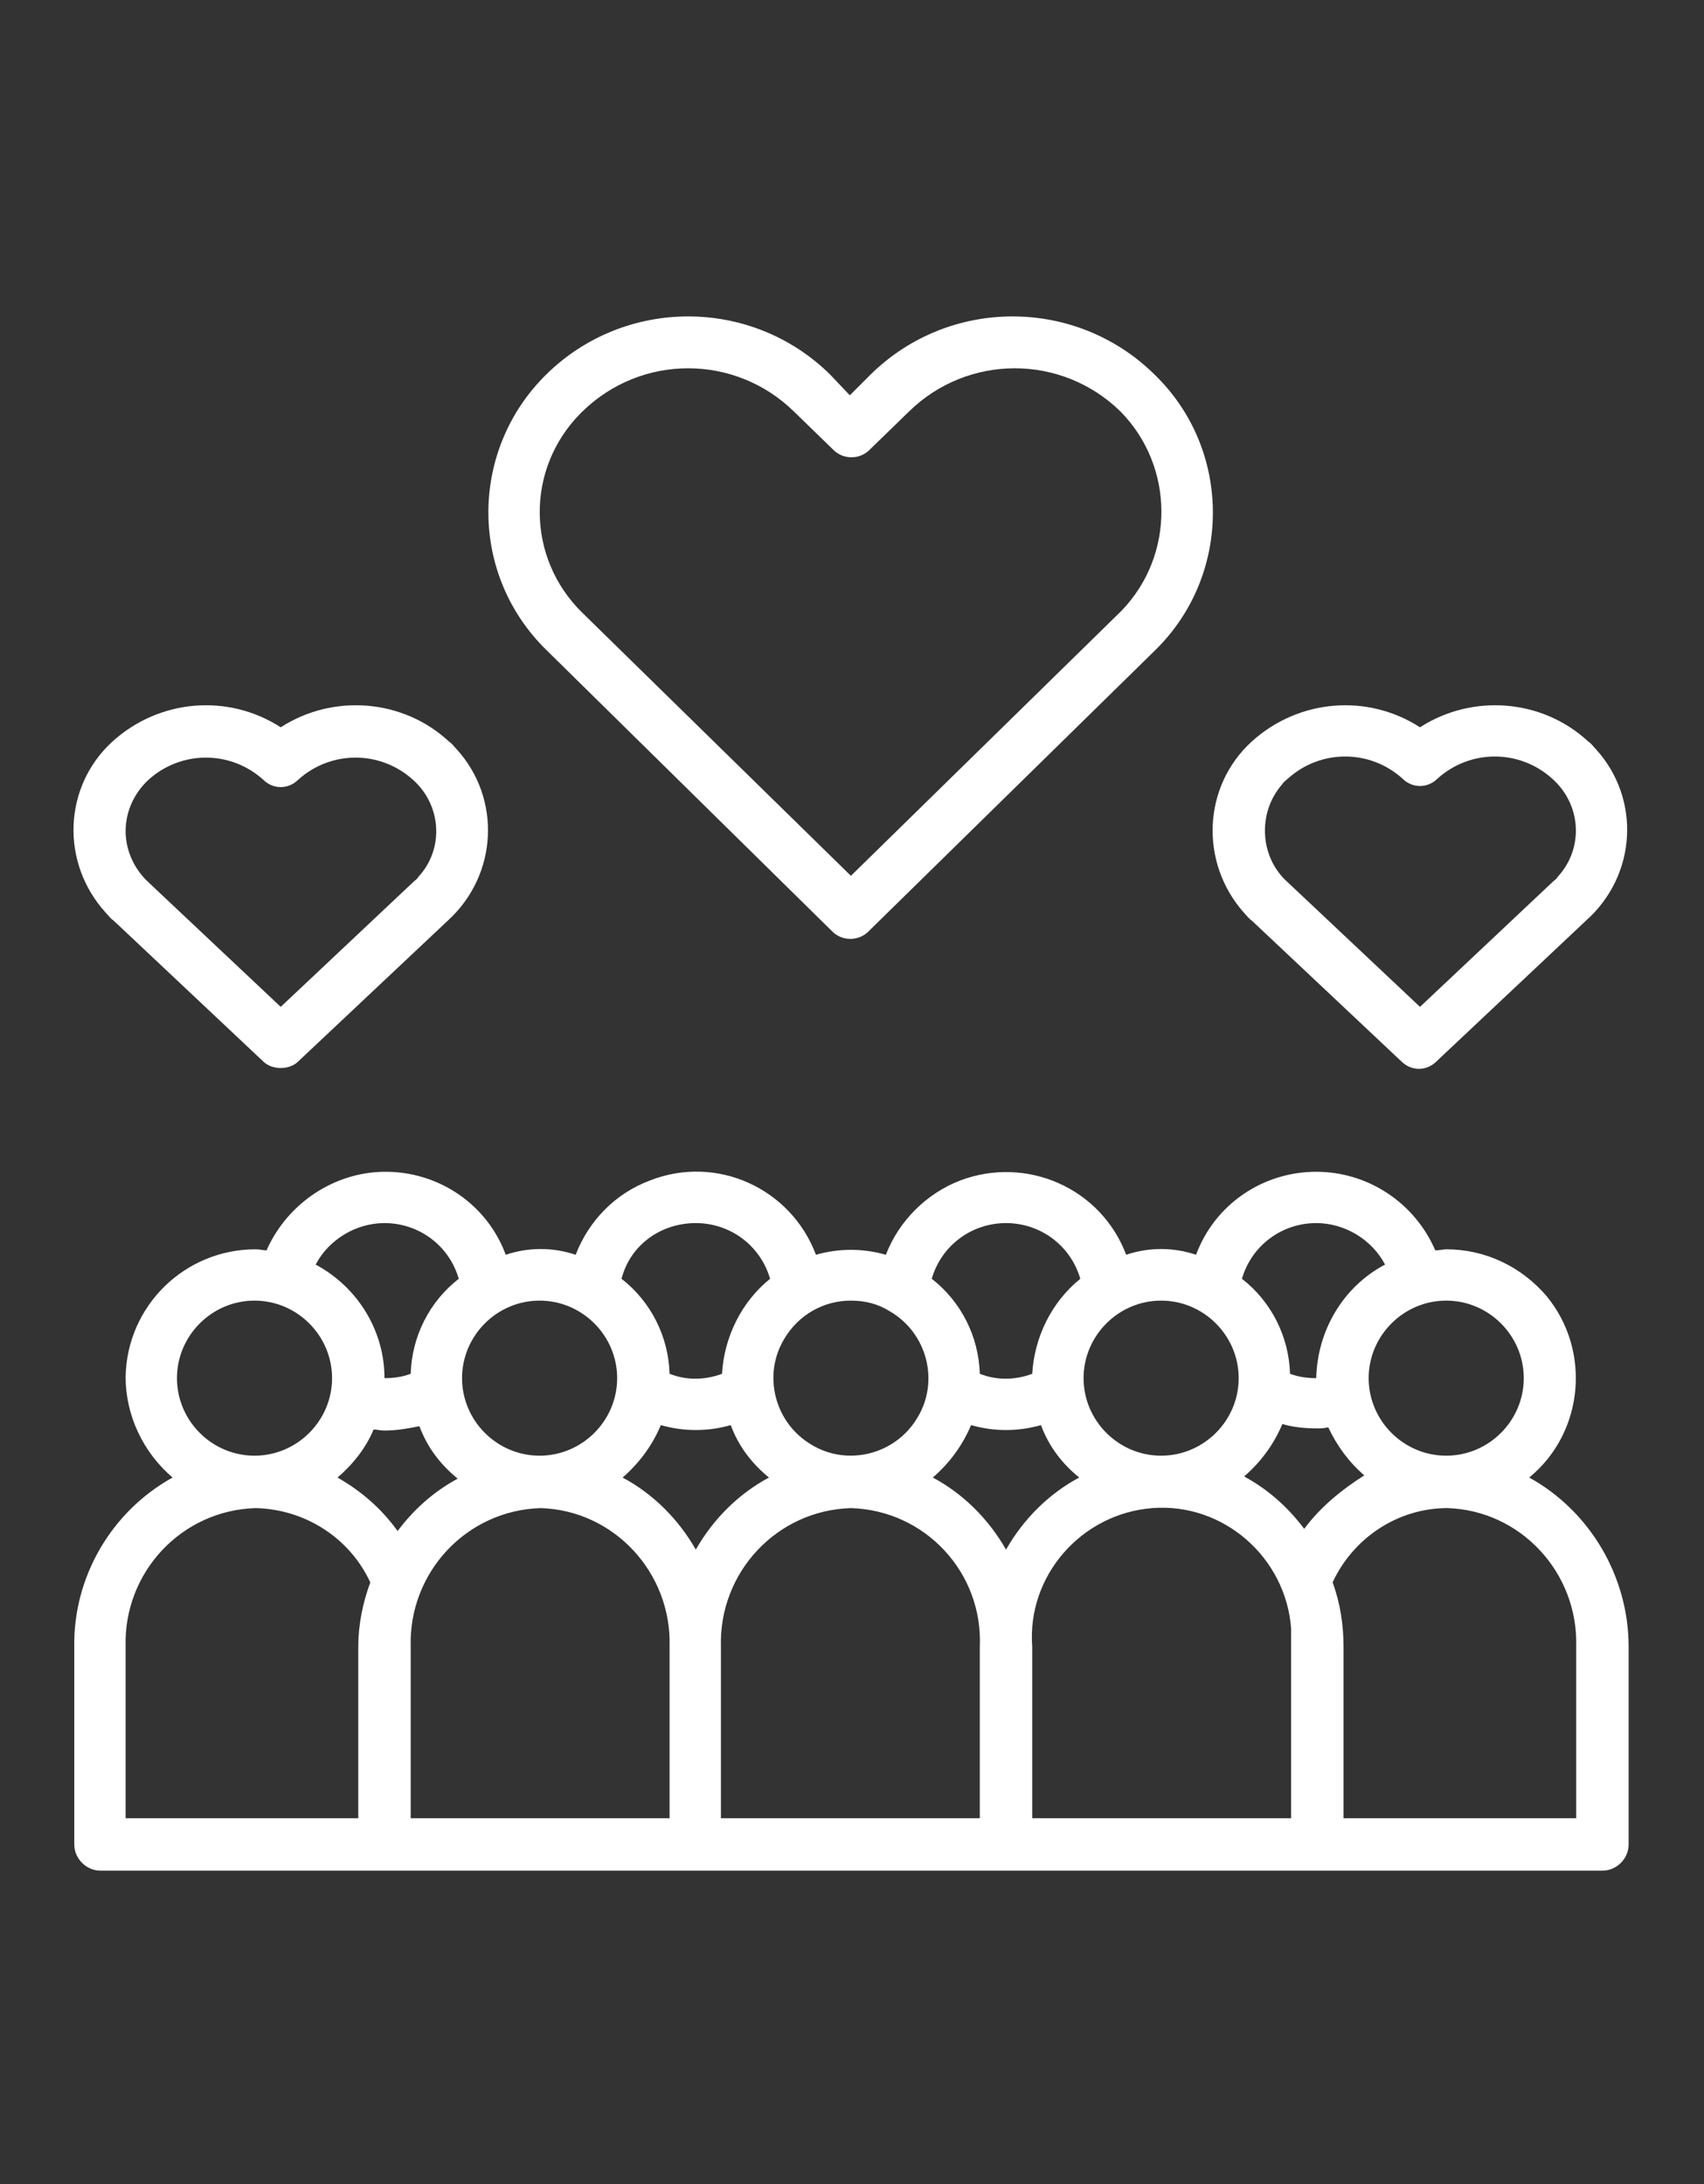
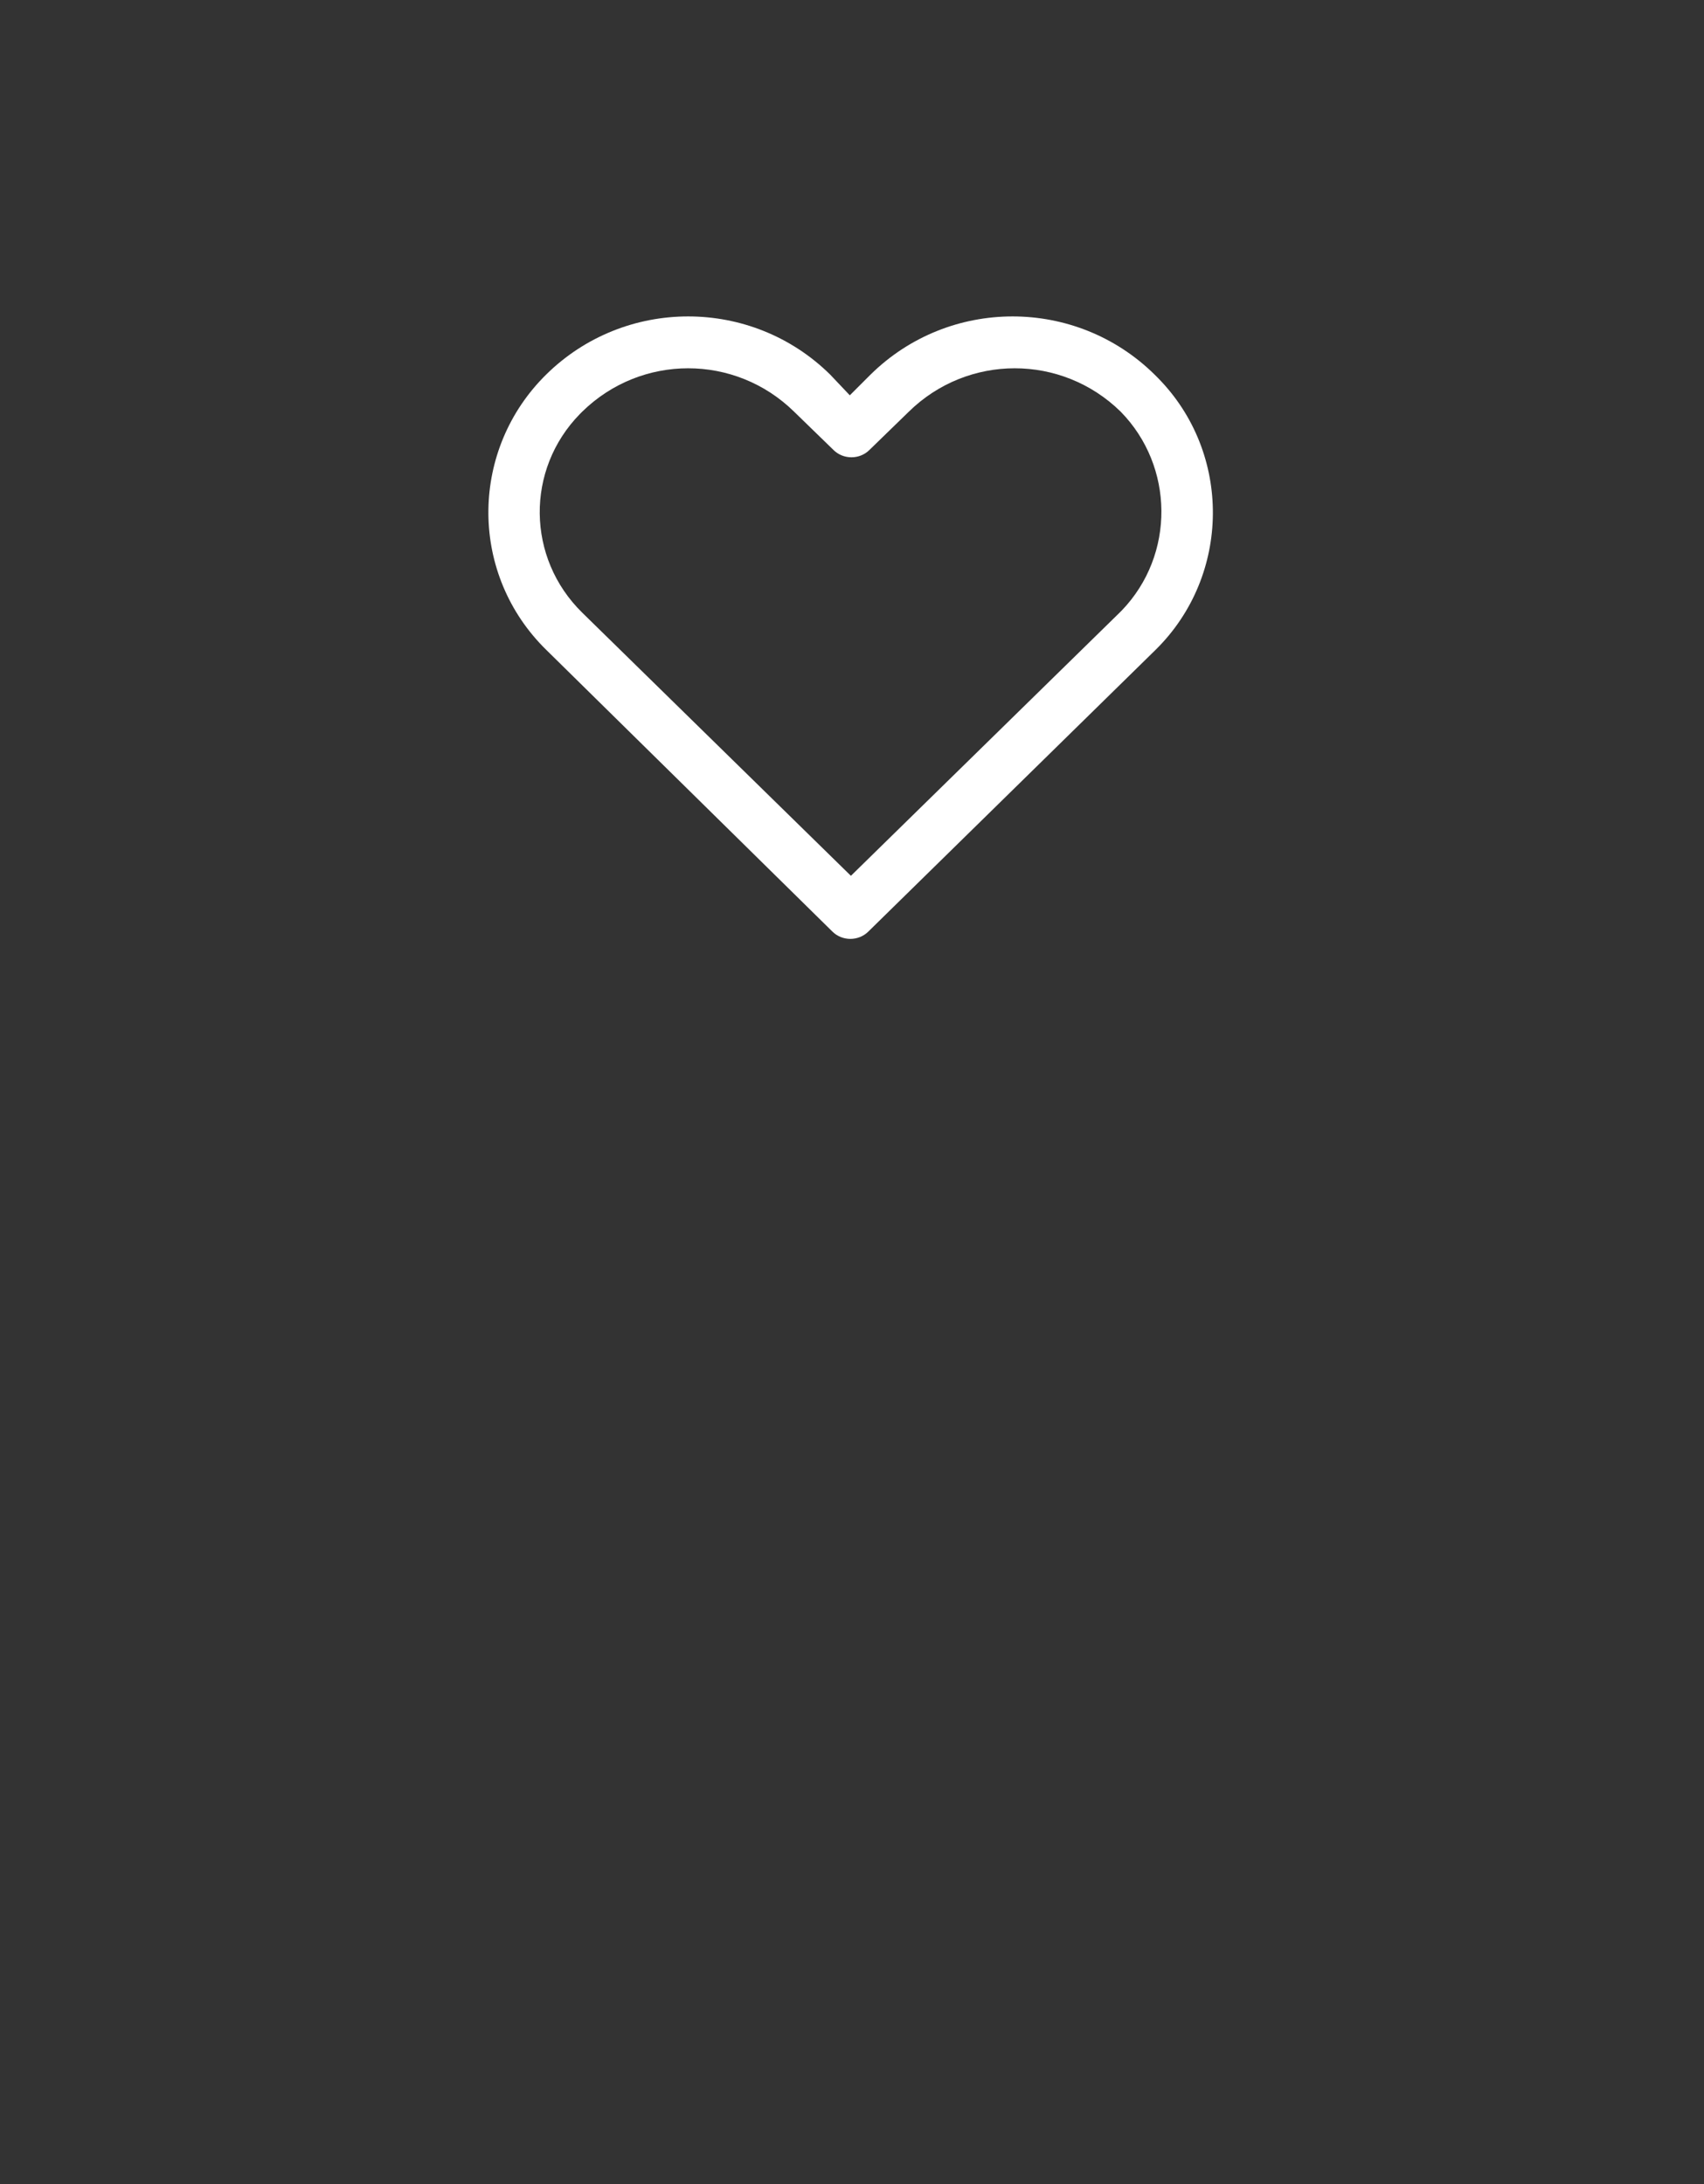
<svg xmlns="http://www.w3.org/2000/svg" version="1.1" id="Layer_1" x="0px" y="0px" viewBox="0 0 156 200" style="enable-background:new 0 0 156 200;" xml:space="preserve">
  <rect x="0" y="0" width="156" height="200" fill="#333333" stroke="none" />
  <style type="text/css">
	.st0{fill:#FFFFFF;}
</style>
  <g>
    <g>
-       <path class="st0" d="M140,135.3c5-4.1,5.7-11.6,1.6-16.6c-2.3-2.7-5.6-4.3-9.2-4.3c-0.3,0-0.6,0.1-1,0.1    c-1.9-4.4-6.2-7.2-10.9-7.2c-4.9,0-9.3,3-11,7.6c-2.1-0.7-4.3-0.7-6.4,0c-2.3-6.1-9.1-9.1-15.2-6.8c-3.1,1.2-5.6,3.7-6.8,6.8    c-2.1-0.6-4.3-0.6-6.4,0c-2.3-6.1-9.1-9.2-15.2-6.8c-3.2,1.2-5.6,3.7-6.8,6.8c-2.1-0.7-4.3-0.7-6.4,0c-1.7-4.6-6.1-7.6-11-7.6    c-4.7,0-9,2.9-10.9,7.2c-0.3,0-0.6-0.1-1-0.1c-6.5,0-11.8,5.2-11.9,11.7c0,3.5,1.6,6.9,4.3,9.2c-5.6,3.1-9.1,9.1-9,15.5v18.1    c0,1.3,1.1,2.4,2.4,2.4c0,0,0,0,0,0h137.5c1.3,0,2.4-1.1,2.4-2.4c0,0,0,0,0,0v-18.1C149.1,144.4,145.6,138.4,140,135.3z     M132.4,119.1c3.9,0,7.1,3.2,7.1,7.1c0,3.9-3.2,7.1-7.1,7.1s-7.1-3.2-7.1-7.1S128.5,119.1,132.4,119.1z M120.5,112    c2.6,0,5.1,1.5,6.3,3.8c-3.8,2-6.2,6-6.3,10.4c-0.8,0-1.6-0.1-2.4-0.4c-0.1-3.4-1.7-6.6-4.4-8.7C114.6,114,117.4,112,120.5,112z     M106.3,119.1c3.9,0,7.1,3.2,7.1,7.1c0,3.9-3.2,7.1-7.1,7.1c-3.9,0-7.1-3.2-7.1-7.1S102.4,119.1,106.3,119.1z M92.1,112    c3.1,0,5.9,2,6.8,5.1c-2.6,2.1-4.2,5.3-4.4,8.7c-1.6,0.6-3.3,0.6-4.8,0c-0.1-3.4-1.7-6.6-4.4-8.7C86.2,114,89,112,92.1,112z     M71.8,122.6c1.3-2.2,3.6-3.5,6.1-3.5c1.3,0,2.5,0.3,3.6,1c3.4,2,4.5,6.4,2.5,9.7c-2,3.4-6.4,4.5-9.7,2.5    C70.9,130.3,69.8,125.9,71.8,122.6z M63.7,112c3.1,0,5.9,2,6.8,5.1c-2.6,2.1-4.2,5.3-4.4,8.7c-1.6,0.6-3.3,0.6-4.8,0    c-0.1-3.4-1.7-6.6-4.4-8.7C57.7,114,60.5,112,63.7,112z M49.4,119.1c3.9,0,7.1,3.2,7.1,7.1c0,3.9-3.2,7.1-7.1,7.1    s-7.1-3.2-7.1-7.1S45.5,119.1,49.4,119.1z M35.2,112c3.1,0,5.9,2,6.8,5.1c-2.7,2.1-4.3,5.3-4.4,8.7c-0.8,0.3-1.6,0.4-2.4,0.4    c0-4.3-2.4-8.3-6.3-10.4C30.1,113.5,32.6,112,35.2,112z M23.3,119.1c3.9,0,7.1,3.2,7.1,7.1s-3.2,7.1-7.1,7.1    c-3.9,0-7.1-3.2-7.1-7.1C16.2,122.3,19.4,119.1,23.3,119.1z M32.8,150.8v15.7H11.5v-15.7c-0.2-6.8,5.1-12.5,11.9-12.7    c4.5,0.1,8.6,2.7,10.5,6.8C33.2,146.8,32.8,148.8,32.8,150.8z M30.9,135.3c1.4-1.2,2.6-2.7,3.3-4.4c0.3,0,0.6,0.1,1,0.1    c1.1,0,2.2-0.2,3.2-0.4c0.7,1.9,1.9,3.5,3.5,4.8c-2.2,1.2-4,2.8-5.5,4.8C34.9,138.1,33,136.5,30.9,135.3z M61.3,150.8v15.7H37.6    v-15.7c-0.2-6.8,5.1-12.5,11.9-12.7C56.2,138.3,61.5,144,61.3,150.8z M57,135.3c1.5-1.3,2.7-2.9,3.5-4.8c2.1,0.6,4.3,0.6,6.4,0    c0.7,1.9,1.9,3.5,3.5,4.8c-2.8,1.5-5.1,3.8-6.7,6.6C62.1,139.1,59.8,136.8,57,135.3z M89.7,150.8v15.7H66v-15.7    c-0.2-6.8,5.1-12.5,11.9-12.7C84.7,138.3,90,144,89.7,150.8z M85.4,135.3c1.5-1.3,2.7-2.9,3.5-4.8c2.1,0.6,4.3,0.6,6.4,0    c0.7,1.9,1.9,3.5,3.5,4.8c-2.8,1.5-5.1,3.8-6.7,6.6C90.5,139.1,88.2,136.8,85.4,135.3z M118.2,150.8v15.7H94.5v-15.7    c-0.5-6.5,4.5-12.2,11-12.7c6.5-0.5,12.2,4.5,12.7,11C118.2,149.7,118.2,150.2,118.2,150.8z M119.4,140c-1.5-2-3.3-3.6-5.5-4.8    c1.5-1.3,2.7-2.9,3.5-4.8c1,0.3,2.1,0.4,3.2,0.4c0.3,0,0.6,0,1-0.1c0.8,1.7,1.9,3.2,3.3,4.4C122.7,136.5,120.8,138.1,119.4,140z     M144.3,150.8v15.7h-21.3v-15.7c0-2-0.3-4-1-5.9c1.9-4.1,6-6.8,10.5-6.8C139.2,138.3,144.5,144,144.3,150.8z" />
-     </g>
+       </g>
  </g>
  <g>
    <g>
      <path class="st0" d="M106,34.6c-0.1-0.1-0.2-0.2-0.3-0.3c-7.2-7.1-18.8-7.1-26,0l-1.9,1.9L76,34.3c-7.2-7.1-18.8-7.1-26,0    c-6.9,6.8-7.1,17.9-0.3,24.9c0.1,0.1,0.2,0.2,0.3,0.3l26.2,25.8c0.9,0.9,2.4,0.9,3.3,0l26.3-25.8C112.7,52.7,112.8,41.5,106,34.6z     M102.7,55.9c-0.1,0.1-0.1,0.1-0.2,0.2L77.9,80.2L53.3,56.1c-5.1-5-5.2-13.1-0.2-18.2c0.1-0.1,0.1-0.1,0.2-0.2l0,0    c5.4-5.3,14-5.3,19.4,0l3.6,3.5c0.9,0.9,2.4,0.9,3.3,0l3.6-3.5c5.4-5.3,14-5.3,19.4,0C107.5,42.7,107.6,50.8,102.7,55.9z" />
    </g>
  </g>
  <g>
    <g>
-       <path class="st0" d="M41.8,68.6c-0.2-0.2-0.4-0.5-0.7-0.7c-4.2-3.9-10.6-4.4-15.4-1.3c-4.8-3.1-11.1-2.6-15.4,1.3    C5.8,72,5.5,79,9.7,83.6c0.2,0.2,0.4,0.5,0.7,0.7l13.7,12.9c0.4,0.4,1,0.6,1.6,0.6c0.6,0,1.2-0.2,1.6-0.6l13.7-12.9    C45.6,80.1,45.9,73.1,41.8,68.6z M38.3,80.3c-0.1,0.2-0.3,0.3-0.5,0.5L25.7,92.2L13.6,80.8c-1.3-1.2-2.1-2.9-2.1-4.7    c0-1.8,0.8-3.5,2.1-4.7c3-2.7,7.5-2.7,10.5,0c0.9,0.9,2.3,0.9,3.2,0c3-2.7,7.5-2.7,10.5,0C40.4,73.7,40.7,77.7,38.3,80.3z" />
-     </g>
+       </g>
  </g>
  <g>
    <g>
-       <path class="st0" d="M146.1,68.6c-0.2-0.2-0.4-0.5-0.7-0.7c-4.2-3.9-10.6-4.4-15.4-1.3c-4.8-3.1-11.1-2.6-15.4,1.3    c-4.5,4.1-4.8,11.1-0.7,15.7c0.2,0.2,0.4,0.5,0.7,0.7l13.7,12.9c0.9,0.9,2.3,0.9,3.2,0l13.7-12.9    C149.9,80.1,150.2,73.1,146.1,68.6z M142.6,80.3c-0.1,0.2-0.3,0.3-0.5,0.5l0,0L130,92.2l-12.1-11.4c-2.6-2.3-2.8-6.4-0.5-9    c0.1-0.2,0.3-0.3,0.5-0.5c3-2.7,7.5-2.7,10.5,0c0.9,0.9,2.3,0.9,3.2,0c3-2.7,7.5-2.7,10.5,0C144.8,73.7,145,77.7,142.6,80.3z" />
-     </g>
+       </g>
  </g>
</svg>